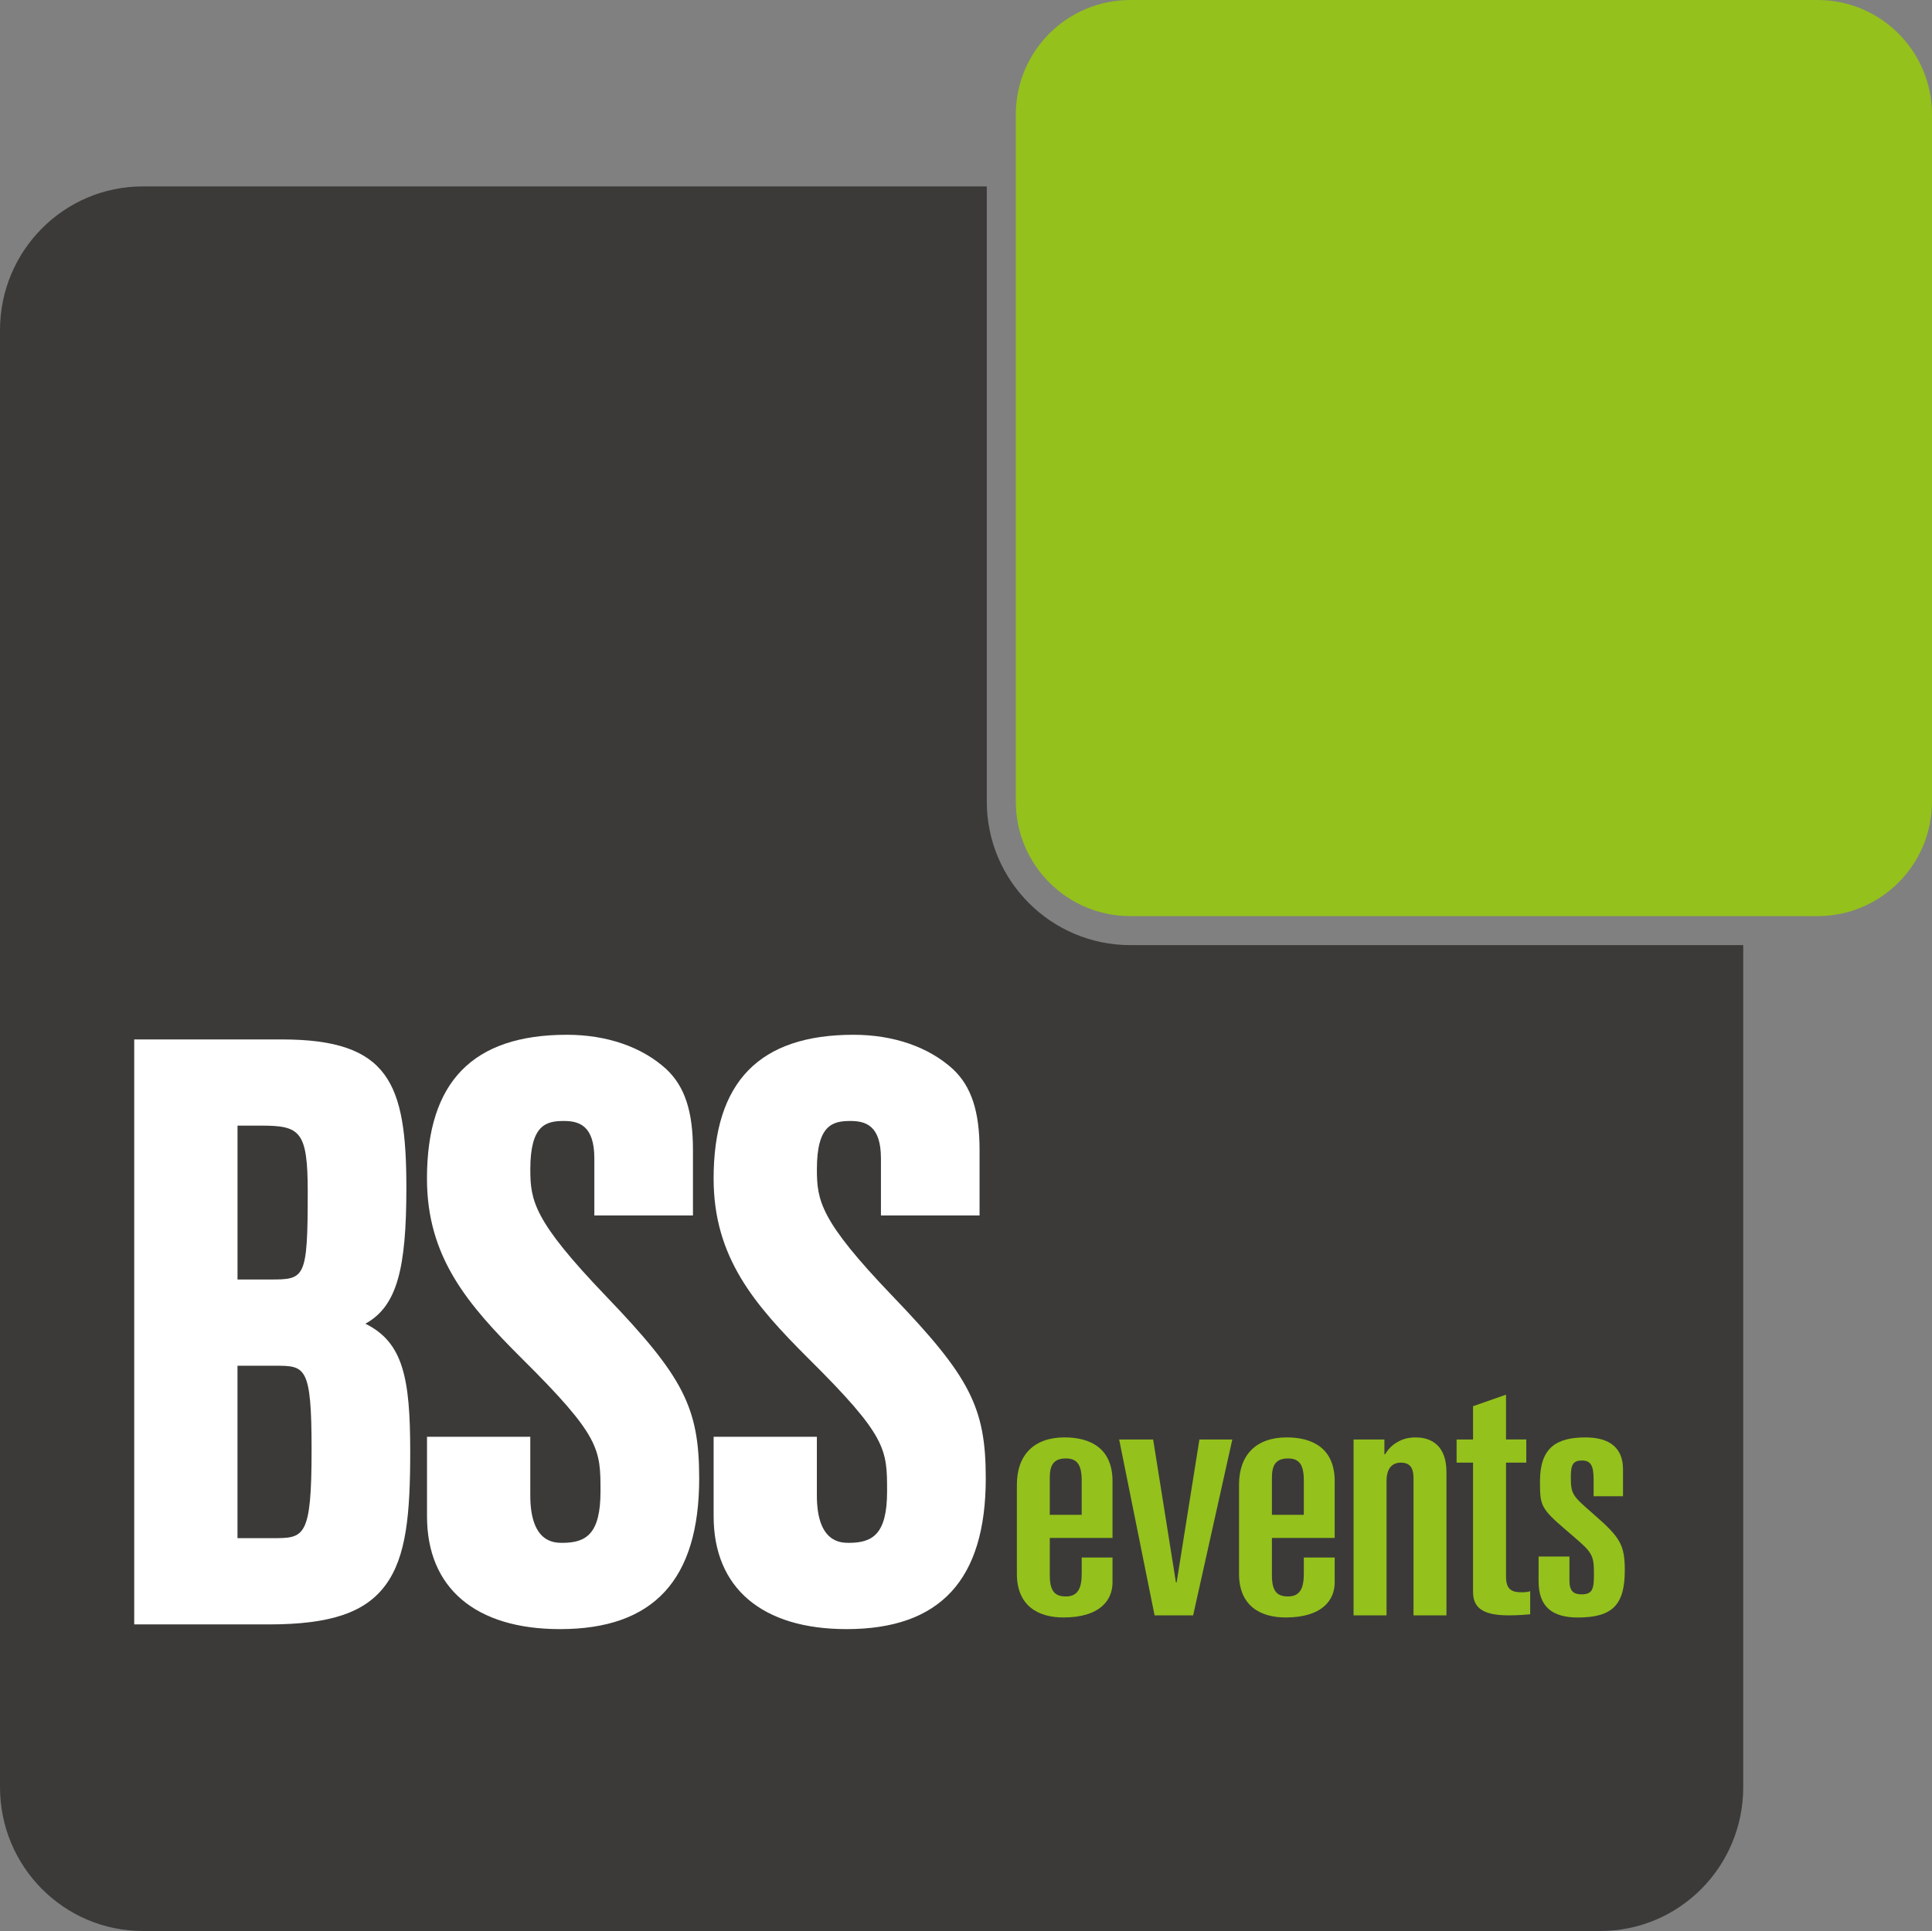
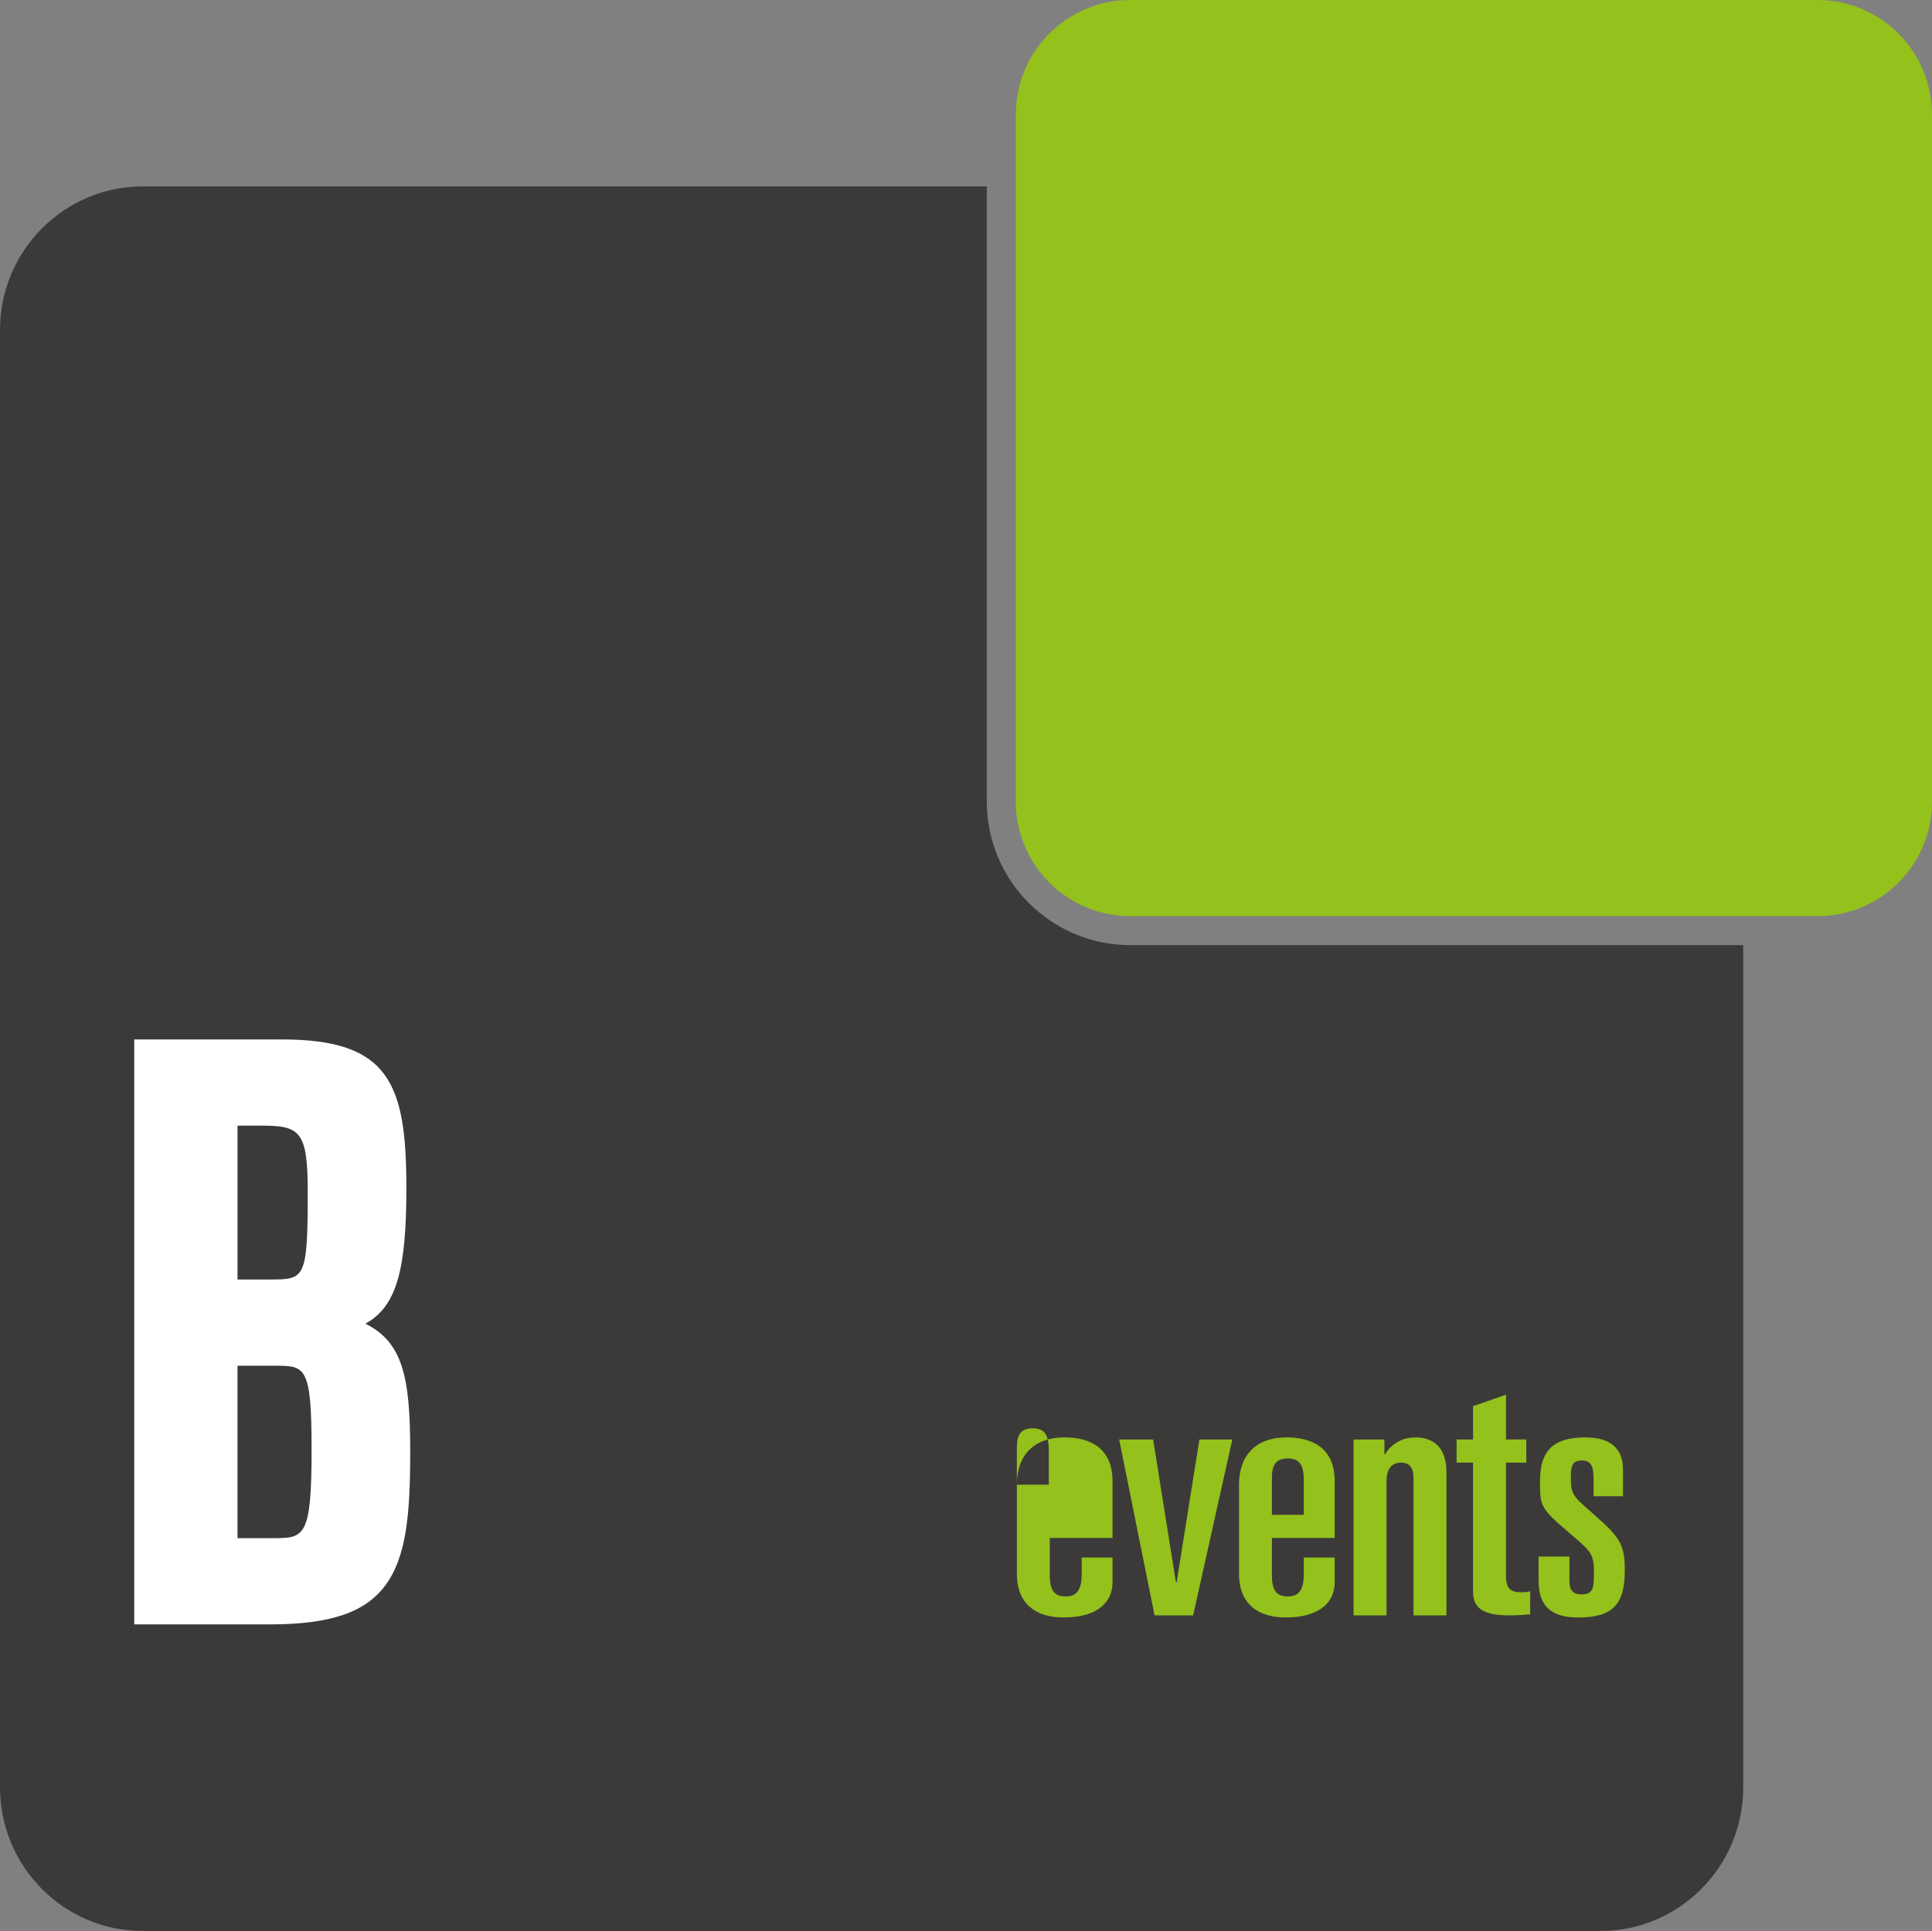
<svg xmlns="http://www.w3.org/2000/svg" version="1.1" id="Ebene_1" x="0px" y="0px" width="85.847px" height="85.812px" viewBox="0 0 85.847 85.812" enable-background="new 0 0 85.847 85.812" xml:space="preserve">
  <rect x="0" y="0" width="85.847" height="85.812" fill="#808080" stroke="none" />
  <g>
    <path fill="#3B3A39" d="M50.225,42.001c-3.518,0-6.378-2.861-6.378-6.379V8.284H6.346C2.841,8.284,0,11.144,0,14.672v64.751   c0,3.528,2.841,6.389,6.346,6.389h64.767c3.505,0,6.346-2.86,6.346-6.389V42.001H50.225z" />
    <path fill="#94C11C" d="M85.847,35.622c0,2.812-2.277,5.09-5.087,5.09H50.225c-2.81,0-5.088-2.278-5.088-5.09V5.089   c0-2.81,2.278-5.089,5.088-5.089H80.76c2.81,0,5.087,2.279,5.087,5.089V35.622z" />
    <g>
      <path fill="#FFFFFF" d="M16.235,58.825c1.406-0.773,1.822-2.438,1.822-6.038c0-4.651-0.77-6.595-5.531-6.595H6.538H5.964v0.573    v24.85v0.573h0.574h5.403c2.749,0,4.306-0.529,5.205-1.769c0.905-1.245,1.082-3.104,1.082-5.894    C18.229,61.235,17.912,59.652,16.235,58.825z M12.114,68.355h-1.561v-7.662h1.662c1.349,0,1.63,0,1.63,3.729    C13.846,68.355,13.515,68.355,12.114,68.355z M11.977,56.86h-1.423v-6.838h1.044c1.736,0,2.076,0.236,2.076,2.938    C13.674,56.86,13.546,56.86,11.977,56.86z" />
-       <path fill="#FFFFFF" d="M26.915,57.588c-3.201-3.341-3.351-4.227-3.351-5.626c0-1.981,0.705-2.146,1.491-2.146    c0.67,0,1.354,0.197,1.354,1.664v1.961v0.573h0.574h3.235h0.573v-0.573v-2.34c0-1.712-0.363-2.816-1.179-3.584    c-1.08-0.991-2.648-1.532-4.42-1.532c-4.185,0-6.22,2.091-6.22,6.39c0,3.505,1.819,5.602,4.197,7.978    c3.514,3.481,3.514,4.049,3.514,5.927c0,1.902-0.649,2.283-1.698,2.283c-0.352,0-1.422,0-1.422-2.109v-2.03v-0.574H22.99h-3.442    h-0.574v0.574v2.96c0,3.186,2.155,5.013,5.909,5.013c4.161,0,6.185-2.191,6.185-6.701C31.067,62.547,30.369,61.184,26.915,57.588z    " />
-       <path fill="#FFFFFF" d="M39.65,57.588c-3.202-3.341-3.352-4.227-3.352-5.626c0-1.981,0.707-2.146,1.492-2.146    c0.67,0,1.354,0.197,1.354,1.664v1.961v0.573h0.573h3.236h0.573v-0.573v-2.34c0-1.712-0.363-2.816-1.177-3.584    c-1.081-0.991-2.65-1.532-4.422-1.532c-4.185,0-6.218,2.091-6.218,6.39c0,3.505,1.817,5.602,4.195,7.978    c3.513,3.481,3.513,4.049,3.513,5.927c0,1.902-0.647,2.283-1.697,2.283c-0.352,0-1.423,0-1.423-2.109v-2.03v-0.574h-0.573h-3.441    h-0.573v0.574v2.96c0,3.186,2.154,5.013,5.907,5.013c4.161,0,6.185-2.191,6.185-6.701C43.803,62.547,43.104,61.184,39.65,57.588z" />
    </g>
    <g>
-       <path fill="#94C11C" d="M45.184,65.979c0-1.323,0.763-2.102,2.118-2.102c1.166,0,2.132,0.497,2.132,1.946v2.522h-2.787v1.665    c0,0.732,0.25,0.935,0.717,0.935c0.544,0,0.701-0.39,0.701-1.011v-0.718h1.369v1.104c0,0.796-0.561,1.559-2.18,1.559    c-1.106,0-2.07-0.499-2.07-1.945V65.979z M46.646,67.318h1.418v-1.526c0-0.7-0.204-0.979-0.701-0.979    c-0.546,0-0.717,0.296-0.717,0.855V67.318z" />
+       <path fill="#94C11C" d="M45.184,65.979c0-1.323,0.763-2.102,2.118-2.102c1.166,0,2.132,0.497,2.132,1.946v2.522h-2.787v1.665    c0,0.732,0.25,0.935,0.717,0.935c0.544,0,0.701-0.39,0.701-1.011v-0.718h1.369v1.104c0,0.796-0.561,1.559-2.18,1.559    c-1.106,0-2.07-0.499-2.07-1.945V65.979z h1.418v-1.526c0-0.7-0.204-0.979-0.701-0.979    c-0.546,0-0.717,0.296-0.717,0.855V67.318z" />
      <path fill="#94C11C" d="M49.729,63.97h1.51l1.013,6.353h0.03l1.013-6.353h1.462l-1.741,7.817h-1.713L49.729,63.97z" />
      <path fill="#94C11C" d="M55.055,65.979c0-1.323,0.763-2.102,2.117-2.102c1.167,0,2.134,0.497,2.134,1.946v2.522h-2.789v1.665    c0,0.732,0.25,0.935,0.718,0.935c0.546,0,0.699-0.39,0.699-1.011v-0.718h1.372v1.104c0,0.796-0.562,1.559-2.18,1.559    c-1.105,0-2.071-0.499-2.071-1.945V65.979z M56.517,67.318h1.417v-1.526c0-0.7-0.201-0.979-0.699-0.979    c-0.546,0-0.718,0.296-0.718,0.855V67.318z" />
      <path fill="#94C11C" d="M60.146,63.97h1.369v0.655h0.033c0.139-0.233,0.325-0.422,0.559-0.546c0.233-0.139,0.5-0.201,0.796-0.201    c0.73,0,1.369,0.39,1.369,1.541v6.368h-1.464V65.7c0-0.405-0.109-0.701-0.561-0.701c-0.357,0-0.638,0.218-0.638,0.825v5.963    h-1.464V63.97z" />
      <path fill="#94C11C" d="M65.454,64.999h-0.731V63.97h0.731v-1.479l1.465-0.513v1.991h0.901v1.029h-0.901v5.061    c0,0.592,0.265,0.701,0.7,0.701c0.172,0,0.28-0.017,0.373-0.048v1.026c-0.172,0.018-0.544,0.048-0.949,0.048    c-1.169,0-1.589-0.344-1.589-1.043V64.999z" />
      <path fill="#94C11C" d="M70.811,66.492v-0.746c0-0.608-0.124-0.842-0.515-0.842c-0.389,0-0.497,0.172-0.497,0.718    c0,0.794,0.062,0.841,1.043,1.696c1.137,0.996,1.354,1.324,1.354,2.46c0,1.526-0.529,2.103-2.087,2.103    c-1.12,0-1.743-0.467-1.743-1.604v-1.105h1.371v1.074c0,0.481,0.201,0.606,0.544,0.606c0.482,0,0.544-0.249,0.544-0.871    c0-0.842-0.046-0.966-0.887-1.682l-0.327-0.281c-1.167-0.996-1.183-1.121-1.183-2.194c0-1.479,0.717-1.946,2.024-1.946    c1.09,0,1.665,0.482,1.665,1.417v1.197H70.811z" />
    </g>
  </g>
</svg>